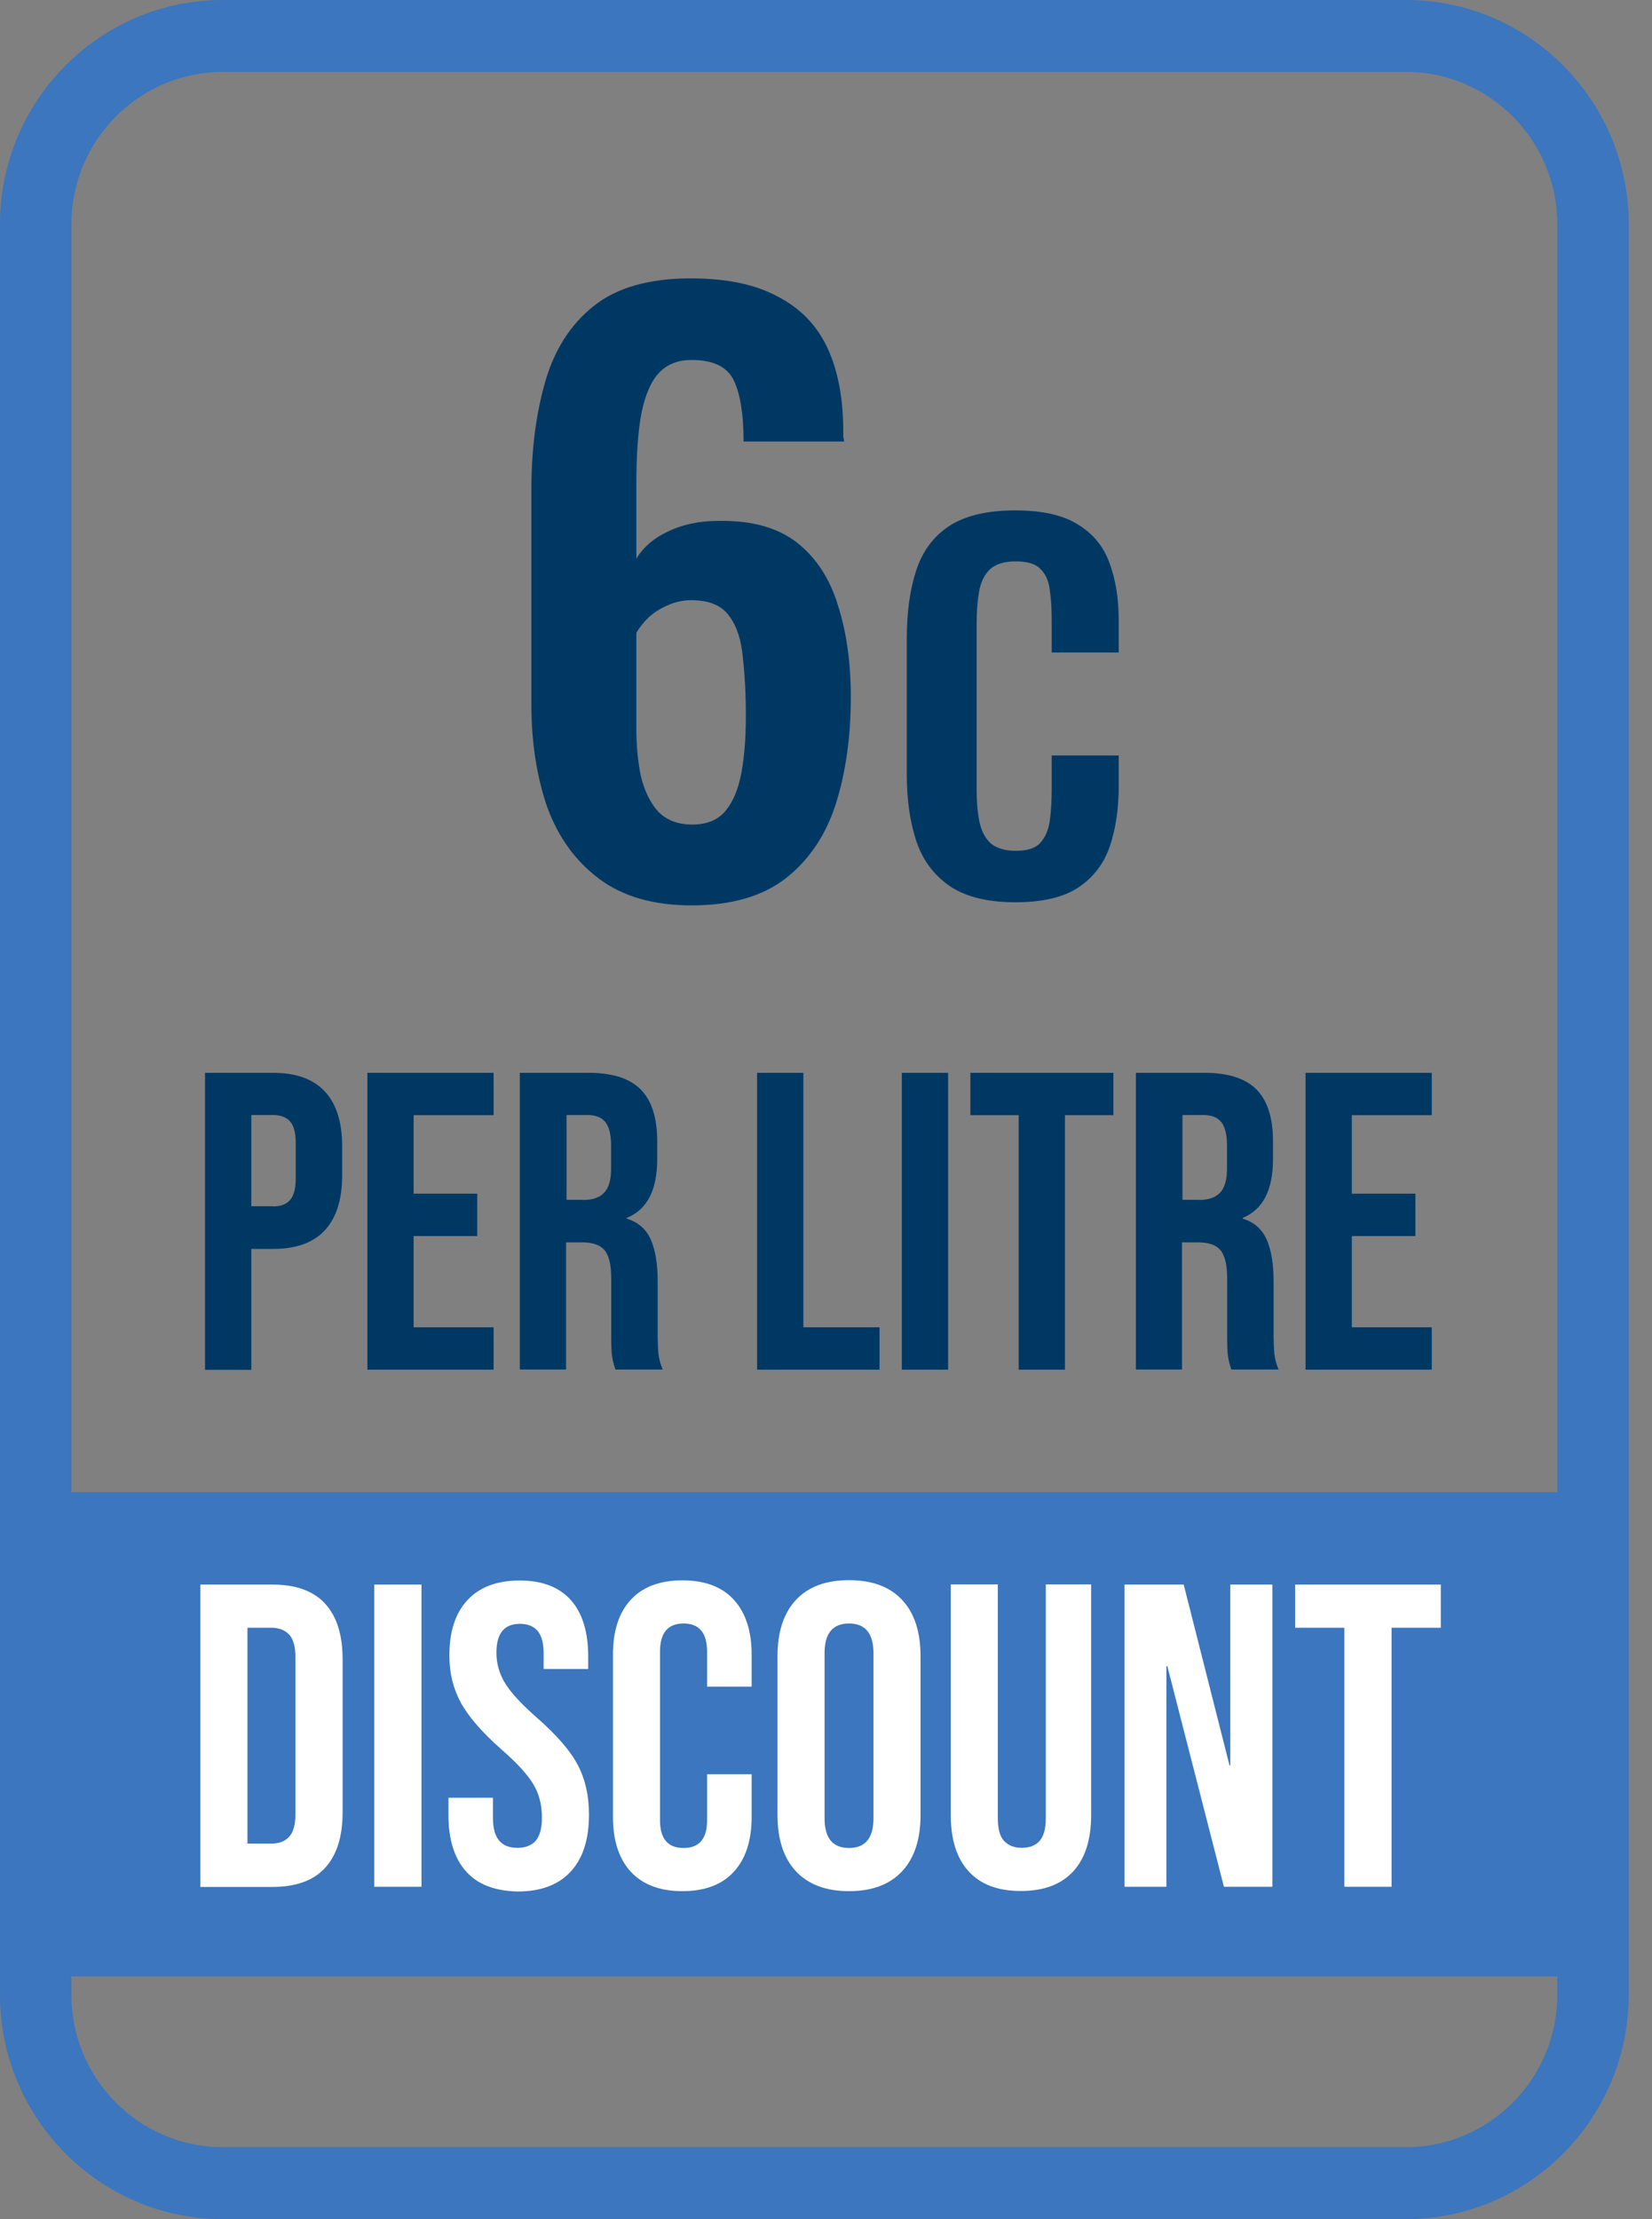
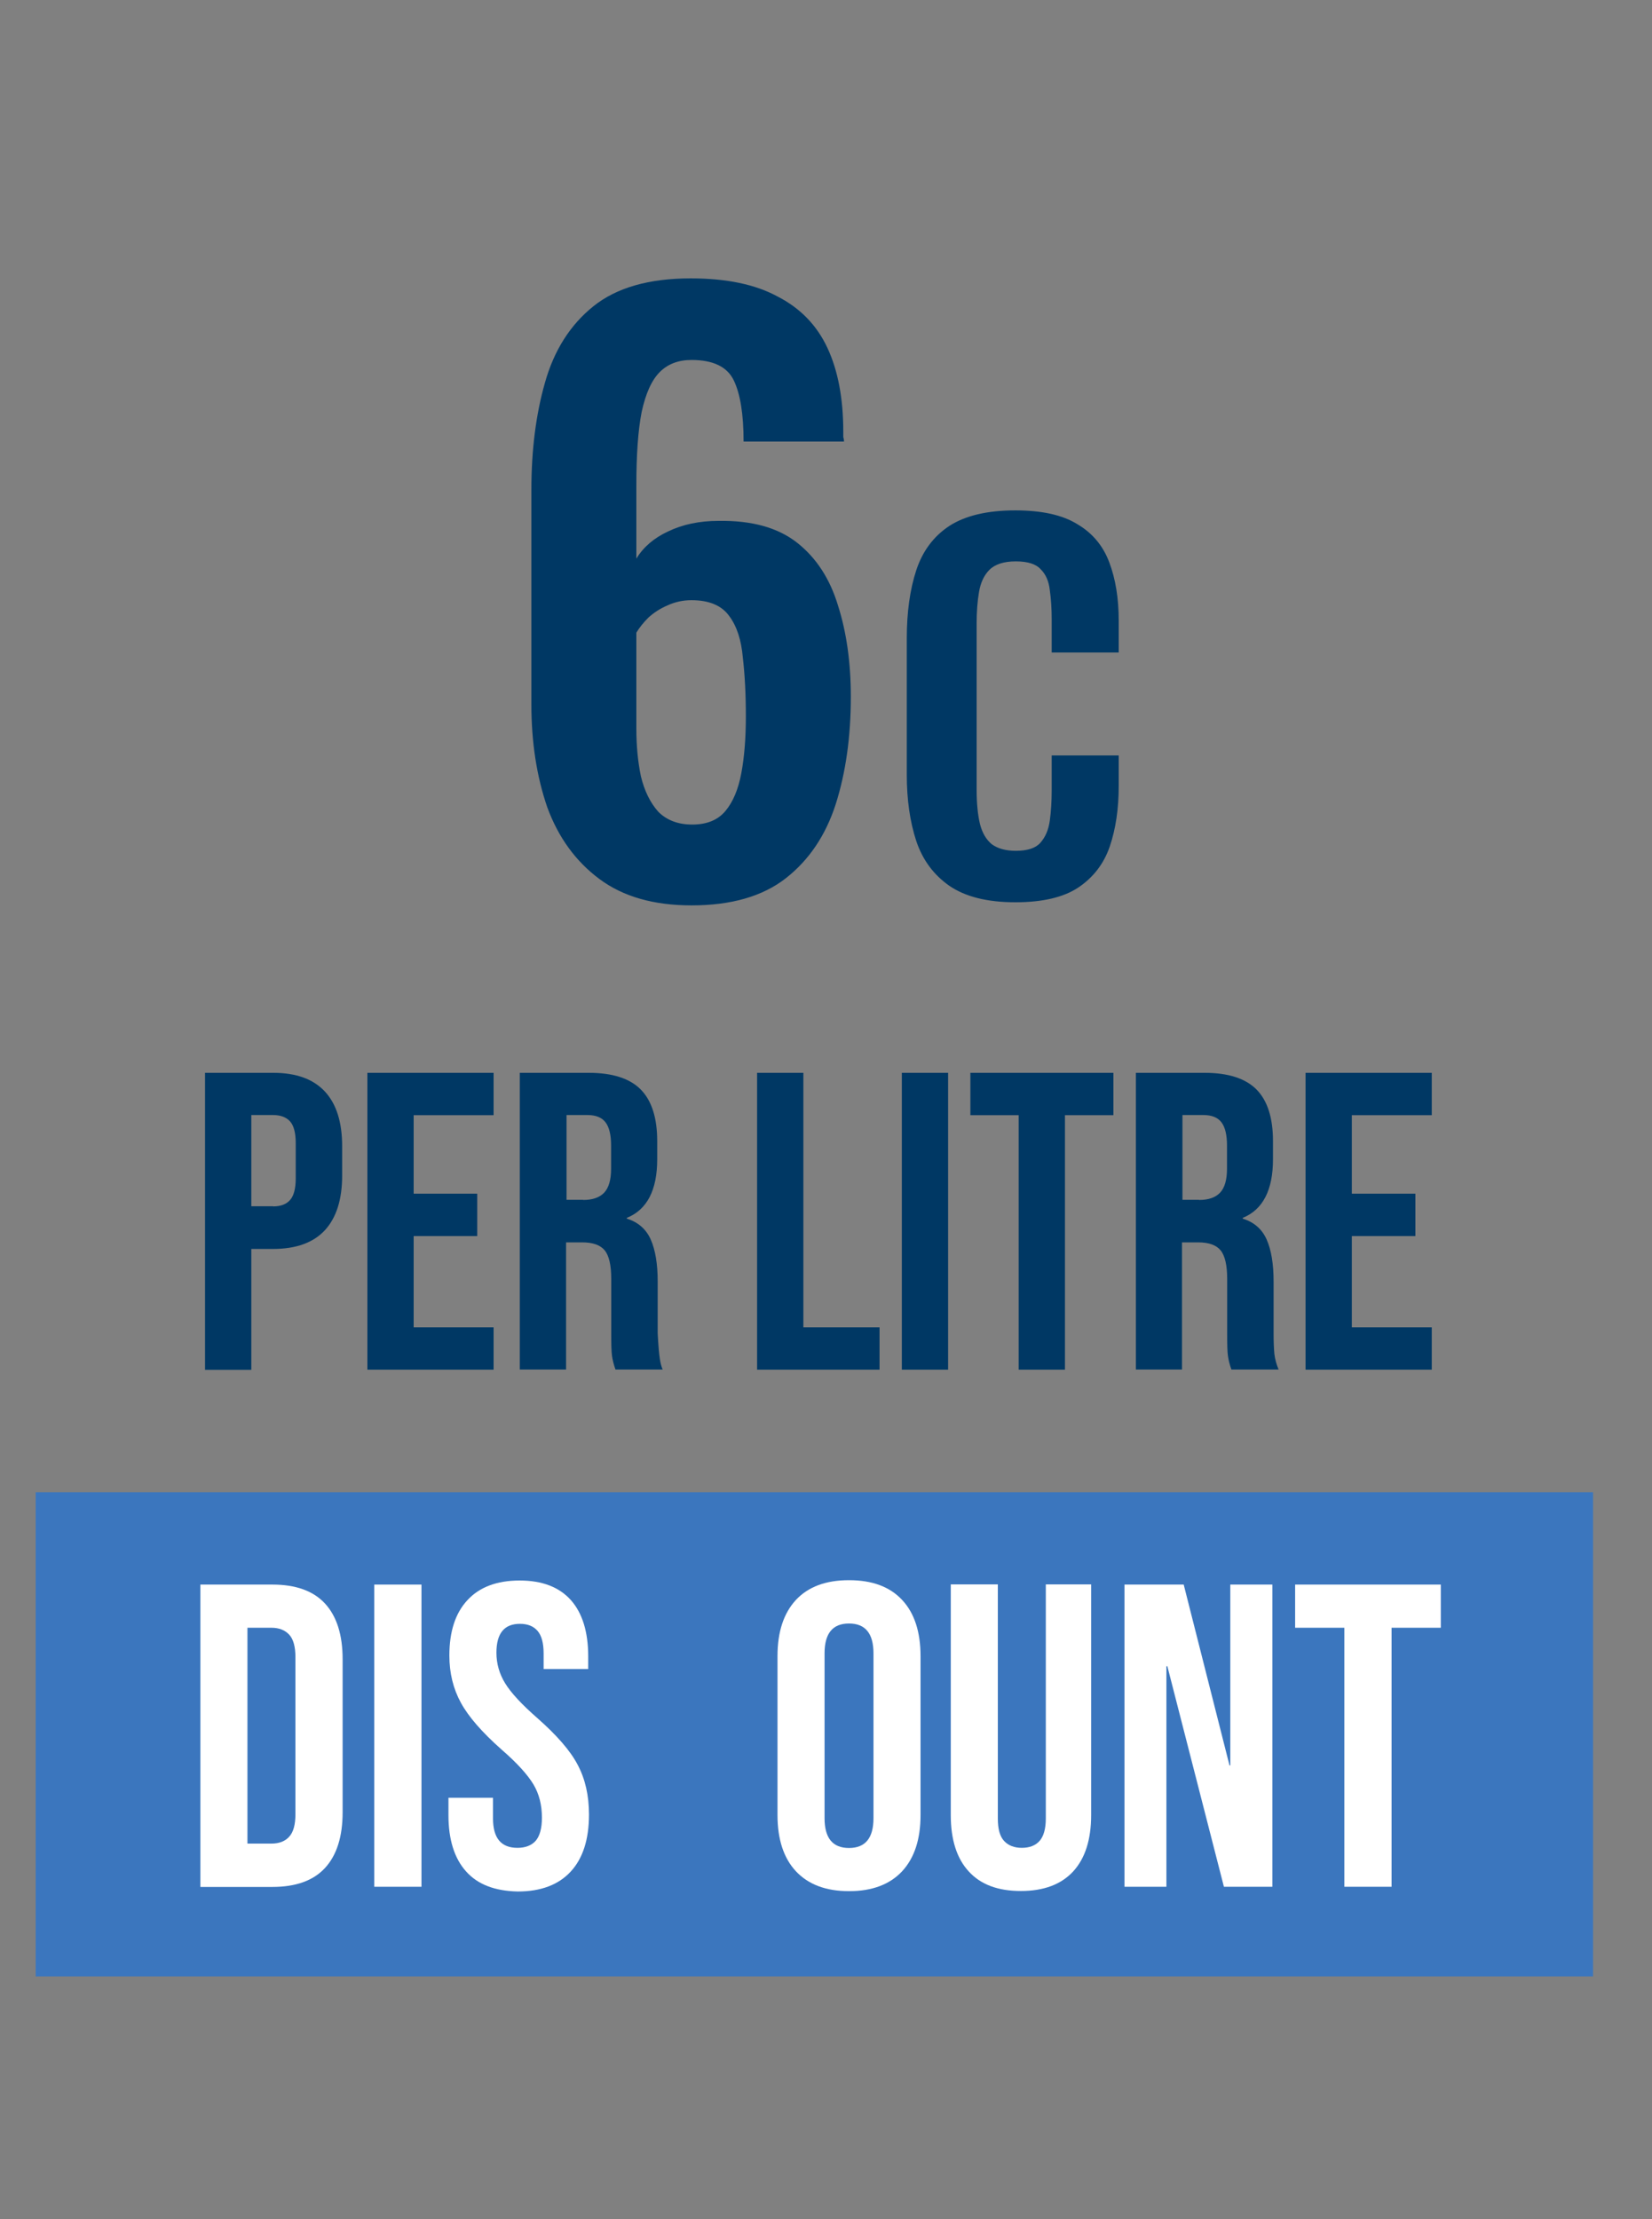
<svg xmlns="http://www.w3.org/2000/svg" width="70" height="94" viewBox="0 0 70 94" fill="none">
  <rect x="0" y="0" width="70" height="94" fill="#808080" stroke="none" />
  <path d="M67.501 63.212H1.512V83.72H67.501V63.212Z" fill="#3B76BE" />
-   <path d="M59.578 94H9.435C4.232 94 0 89.731 0 84.498V9.502C0 4.262 4.232 0 9.435 0H59.578C64.781 0 69.013 4.262 69.013 9.502V84.498C69.013 89.731 64.781 94 59.578 94ZM9.435 3.046C5.902 3.046 3.024 5.945 3.024 9.502V84.498C3.024 88.055 5.902 90.954 9.435 90.954H59.578C63.11 90.954 65.989 88.055 65.989 84.498V9.502C65.989 5.945 63.11 3.046 59.578 3.046H9.435Z" fill="#3B76BE" />
  <path d="M8.682 45.444H11.573C12.55 45.444 13.277 45.71 13.765 46.235C14.254 46.761 14.498 47.532 14.498 48.556V49.793C14.498 50.81 14.254 51.582 13.765 52.114C13.277 52.639 12.544 52.905 11.573 52.905H10.649V58.025H8.688V45.444H8.682ZM11.573 51.103C11.897 51.103 12.135 51.01 12.293 50.83C12.451 50.651 12.531 50.345 12.531 49.913V48.423C12.531 47.991 12.451 47.685 12.293 47.505C12.135 47.326 11.89 47.233 11.573 47.233H10.649V51.096H11.573V51.103Z" fill="#003864" />
  <path d="M15.567 45.444H20.915V47.239H17.528V50.564H20.222V52.36H17.528V56.223H20.915V58.019H15.567V45.444Z" fill="#003864" />
-   <path d="M22.038 45.444H24.943C25.953 45.444 26.693 45.684 27.155 46.156C27.617 46.628 27.848 47.359 27.848 48.337V49.108C27.848 50.411 27.419 51.243 26.561 51.588V51.622C27.036 51.768 27.373 52.06 27.571 52.499C27.769 52.945 27.868 53.537 27.868 54.275V56.483C27.868 56.842 27.881 57.134 27.901 57.354C27.927 57.573 27.987 57.793 28.079 58.012H26.079C26.006 57.806 25.96 57.62 25.933 57.44C25.907 57.261 25.9 56.935 25.9 56.469V54.169C25.9 53.597 25.808 53.191 25.623 52.965C25.438 52.739 25.121 52.626 24.666 52.626H23.986V58.012H22.025V45.444H22.038ZM24.712 50.83C25.102 50.83 25.399 50.731 25.597 50.525C25.795 50.318 25.894 49.979 25.894 49.5V48.53C25.894 48.077 25.815 47.745 25.656 47.539C25.498 47.333 25.24 47.233 24.897 47.233H24.006V50.824H24.712V50.83Z" fill="#003864" />
+   <path d="M22.038 45.444H24.943C25.953 45.444 26.693 45.684 27.155 46.156C27.617 46.628 27.848 47.359 27.848 48.337V49.108C27.848 50.411 27.419 51.243 26.561 51.588V51.622C27.036 51.768 27.373 52.06 27.571 52.499C27.769 52.945 27.868 53.537 27.868 54.275V56.483C27.927 57.573 27.987 57.793 28.079 58.012H26.079C26.006 57.806 25.96 57.62 25.933 57.44C25.907 57.261 25.9 56.935 25.9 56.469V54.169C25.9 53.597 25.808 53.191 25.623 52.965C25.438 52.739 25.121 52.626 24.666 52.626H23.986V58.012H22.025V45.444H22.038ZM24.712 50.83C25.102 50.83 25.399 50.731 25.597 50.525C25.795 50.318 25.894 49.979 25.894 49.5V48.53C25.894 48.077 25.815 47.745 25.656 47.539C25.498 47.333 25.24 47.233 24.897 47.233H24.006V50.824H24.712V50.83Z" fill="#003864" />
  <path d="M32.08 45.444H34.041V56.223H37.269V58.019H32.08V45.444Z" fill="#003864" />
  <path d="M38.213 45.444H40.174V58.019H38.213V45.444Z" fill="#003864" />
  <path d="M43.171 47.239H41.118V45.444H47.178V47.239H45.125V58.019H43.164V47.239H43.171Z" fill="#003864" />
  <path d="M48.13 45.444H51.035C52.045 45.444 52.784 45.684 53.247 46.156C53.709 46.628 53.94 47.359 53.94 48.337V49.108C53.94 50.411 53.511 51.243 52.659 51.588V51.622C53.134 51.768 53.471 52.06 53.669 52.499C53.867 52.945 53.966 53.537 53.966 54.275V56.483C53.966 56.842 53.979 57.134 53.999 57.354C54.026 57.573 54.085 57.793 54.178 58.012H52.177C52.104 57.806 52.058 57.62 52.032 57.44C52.005 57.261 51.999 56.935 51.999 56.469V54.169C51.999 53.597 51.906 53.191 51.721 52.965C51.537 52.739 51.22 52.626 50.764 52.626H50.084V58.012H48.13V45.444ZM50.81 50.83C51.2 50.83 51.497 50.731 51.695 50.525C51.893 50.318 51.992 49.979 51.992 49.5V48.53C51.992 48.077 51.913 47.745 51.755 47.539C51.596 47.333 51.339 47.233 50.995 47.233H50.104V50.824H50.81V50.83Z" fill="#003864" />
  <path d="M55.32 45.444H60.668V47.239H57.281V50.564H59.974V52.36H57.281V56.223H60.668V58.019H55.32V45.444Z" fill="#003864" />
  <path d="M8.491 67.122H11.541C12.531 67.122 13.277 67.388 13.773 67.927C14.268 68.466 14.518 69.25 14.518 70.288V76.764C14.518 77.802 14.268 78.586 13.773 79.125C13.277 79.664 12.531 79.93 11.541 79.93H8.491V67.122ZM11.501 78.094C11.831 78.094 12.082 77.995 12.254 77.802C12.432 77.609 12.518 77.29 12.518 76.851V70.195C12.518 69.756 12.432 69.436 12.254 69.244C12.076 69.051 11.825 68.951 11.501 68.951H10.485V78.094H11.501Z" fill="white" />
  <path d="M15.859 67.122H17.859V79.923H15.859V67.122Z" fill="white" />
  <path d="M19.747 79.271C19.252 78.719 19.002 77.921 19.002 76.884V76.153H20.89V77.03C20.89 77.862 21.233 78.274 21.926 78.274C22.263 78.274 22.52 78.174 22.699 77.975C22.87 77.775 22.963 77.449 22.963 76.997C22.963 76.459 22.844 75.986 22.6 75.581C22.355 75.175 21.913 74.683 21.253 74.111C20.427 73.38 19.853 72.721 19.53 72.13C19.206 71.538 19.041 70.873 19.041 70.128C19.041 69.117 19.292 68.333 19.807 67.781C20.315 67.229 21.055 66.95 22.019 66.95C22.976 66.95 23.696 67.229 24.191 67.781C24.679 68.333 24.924 69.131 24.924 70.168V70.7H23.035V70.042C23.035 69.603 22.95 69.284 22.778 69.084C22.606 68.885 22.362 68.785 22.032 68.785C21.365 68.785 21.035 69.19 21.035 70.008C21.035 70.474 21.16 70.906 21.405 71.305C21.655 71.711 22.105 72.196 22.758 72.768C23.59 73.499 24.171 74.164 24.481 74.763C24.798 75.361 24.957 76.059 24.957 76.864C24.957 77.915 24.699 78.719 24.184 79.278C23.669 79.837 22.923 80.123 21.939 80.123C20.976 80.103 20.243 79.83 19.747 79.271Z" fill="white" />
-   <path d="M26.726 79.284C26.224 78.739 25.973 77.961 25.973 76.964V70.088C25.973 69.091 26.224 68.312 26.726 67.767C27.228 67.222 27.96 66.943 28.911 66.943C29.862 66.943 30.595 67.215 31.096 67.767C31.598 68.319 31.849 69.091 31.849 70.088V71.445H29.961V69.962C29.961 69.17 29.631 68.771 28.964 68.771C28.297 68.771 27.967 69.17 27.967 69.962V77.11C27.967 77.888 28.297 78.28 28.964 78.28C29.631 78.28 29.961 77.888 29.961 77.11V75.155H31.849V76.964C31.849 77.961 31.598 78.739 31.096 79.284C30.595 79.836 29.862 80.109 28.911 80.109C27.96 80.109 27.228 79.83 26.726 79.284Z" fill="white" />
  <path d="M33.724 79.265C33.203 78.706 32.945 77.908 32.945 76.884V70.154C32.945 69.13 33.203 68.339 33.724 67.774C34.246 67.215 34.992 66.936 35.976 66.936C36.959 66.936 37.706 67.215 38.227 67.774C38.749 68.332 39.006 69.13 39.006 70.154V76.884C39.006 77.908 38.749 78.699 38.227 79.265C37.706 79.823 36.959 80.109 35.976 80.109C34.992 80.109 34.246 79.823 33.724 79.265ZM37.012 77.017V70.035C37.012 69.197 36.669 68.771 35.976 68.771C35.282 68.771 34.939 69.19 34.939 70.035V77.017C34.939 77.862 35.282 78.28 35.976 78.28C36.669 78.28 37.012 77.855 37.012 77.017Z" fill="white" />
  <path d="M41.046 79.271C40.538 78.719 40.287 77.921 40.287 76.884V67.115H42.281V77.03C42.281 77.469 42.366 77.788 42.545 77.981C42.723 78.174 42.974 78.274 43.297 78.274C43.627 78.274 43.878 78.174 44.05 77.981C44.221 77.788 44.314 77.469 44.314 77.03V67.115H46.235V76.884C46.235 77.921 45.984 78.713 45.476 79.271C44.968 79.823 44.228 80.102 43.258 80.102C42.287 80.102 41.554 79.83 41.046 79.271Z" fill="white" />
  <path d="M47.655 67.122H50.157L52.098 74.783H52.131V67.122H53.914V79.923H51.861L49.464 70.58H49.424V79.923H47.648V67.122H47.655Z" fill="white" />
  <path d="M56.964 68.951H54.878V67.122H61.051V68.951H58.965V79.923H56.964V68.951Z" fill="white" />
  <path d="M29.3 38.352C27.7 38.352 26.398 37.979 25.396 37.232C24.393 36.485 23.657 35.472 23.188 34.192C22.74 32.891 22.516 31.44 22.516 29.84V20.752C22.516 19.067 22.708 17.552 23.092 16.208C23.476 14.843 24.159 13.765 25.14 12.976C26.121 12.187 27.497 11.792 29.268 11.792C30.782 11.792 32.009 12.048 32.948 12.56C33.908 13.051 34.612 13.776 35.06 14.736C35.508 15.696 35.732 16.88 35.732 18.288C35.732 18.352 35.732 18.427 35.732 18.512C35.753 18.576 35.764 18.64 35.764 18.704H31.508C31.508 17.552 31.369 16.688 31.092 16.112C30.814 15.536 30.217 15.248 29.3 15.248C28.745 15.248 28.297 15.419 27.956 15.76C27.614 16.101 27.358 16.667 27.188 17.456C27.038 18.224 26.964 19.259 26.964 20.56V23.664C27.262 23.173 27.71 22.789 28.308 22.512C28.927 22.213 29.641 22.064 30.452 22.064C31.86 22.043 32.969 22.352 33.78 22.992C34.59 23.632 35.166 24.517 35.508 25.648C35.87 26.779 36.052 28.069 36.052 29.52C36.052 31.205 35.839 32.72 35.412 34.064C34.985 35.387 34.281 36.432 33.3 37.2C32.319 37.968 30.985 38.352 29.3 38.352ZM29.332 34.928C29.951 34.928 30.42 34.736 30.74 34.352C31.06 33.968 31.284 33.435 31.412 32.752C31.54 32.069 31.604 31.269 31.604 30.352C31.604 29.413 31.561 28.581 31.476 27.856C31.412 27.109 31.22 26.523 30.9 26.096C30.58 25.648 30.047 25.424 29.3 25.424C28.937 25.424 28.596 25.499 28.276 25.648C27.977 25.776 27.71 25.947 27.476 26.16C27.262 26.373 27.092 26.587 26.964 26.8V30.864C26.964 31.589 27.028 32.261 27.156 32.88C27.305 33.499 27.55 34 27.892 34.384C28.255 34.747 28.735 34.928 29.332 34.928ZM43.023 38.22C41.837 38.22 40.903 37.987 40.223 37.52C39.557 37.053 39.09 36.42 38.823 35.62C38.557 34.807 38.423 33.873 38.423 32.82V27.04C38.423 25.933 38.557 24.973 38.823 24.16C39.09 23.347 39.557 22.72 40.223 22.28C40.903 21.84 41.837 21.62 43.023 21.62C44.143 21.62 45.017 21.813 45.643 22.2C46.283 22.573 46.737 23.113 47.003 23.82C47.27 24.527 47.403 25.347 47.403 26.28V27.64H44.563V26.24C44.563 25.787 44.537 25.373 44.483 25C44.443 24.627 44.317 24.333 44.103 24.12C43.903 23.893 43.55 23.78 43.043 23.78C42.537 23.78 42.163 23.9 41.923 24.14C41.697 24.367 41.55 24.68 41.483 25.08C41.417 25.467 41.383 25.907 41.383 26.4V33.44C41.383 34.027 41.43 34.513 41.523 34.9C41.617 35.273 41.783 35.56 42.023 35.76C42.277 35.947 42.617 36.04 43.043 36.04C43.537 36.04 43.883 35.927 44.083 35.7C44.297 35.46 44.43 35.147 44.483 34.76C44.537 34.373 44.563 33.94 44.563 33.46V32H47.403V33.3C47.403 34.26 47.277 35.113 47.023 35.86C46.77 36.593 46.323 37.173 45.683 37.6C45.057 38.013 44.17 38.22 43.023 38.22Z" fill="#003864" />
</svg>